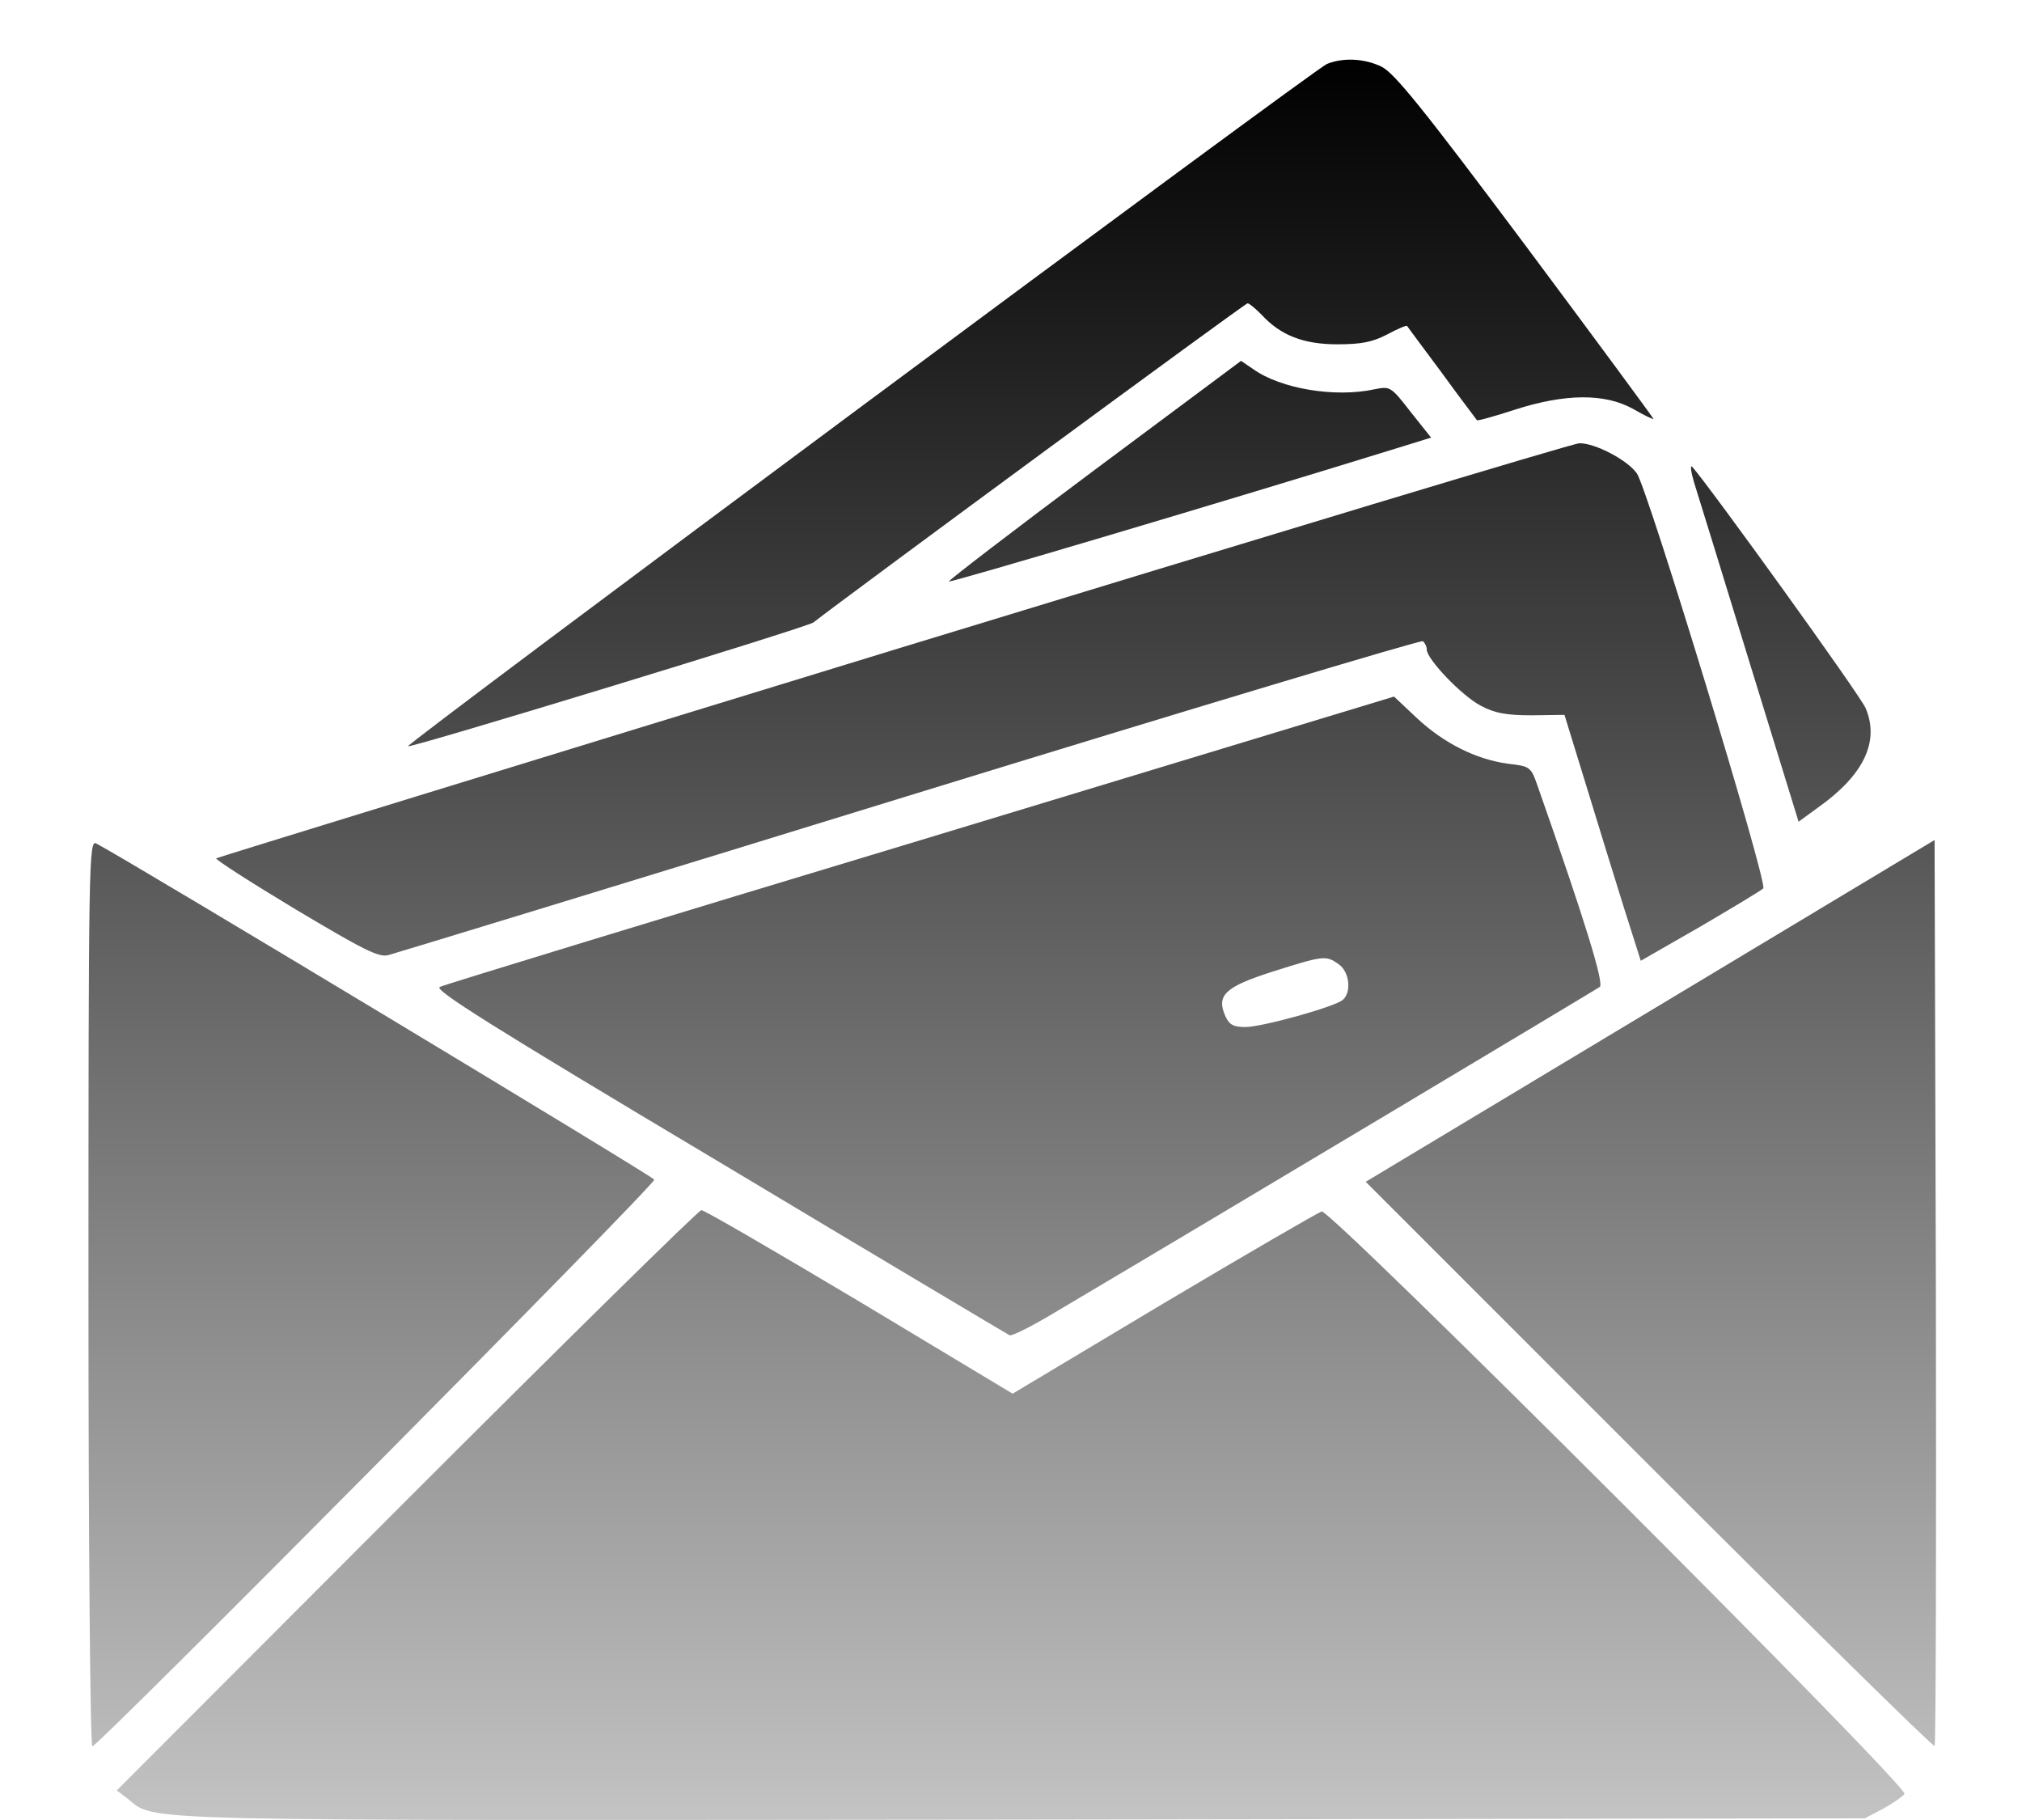
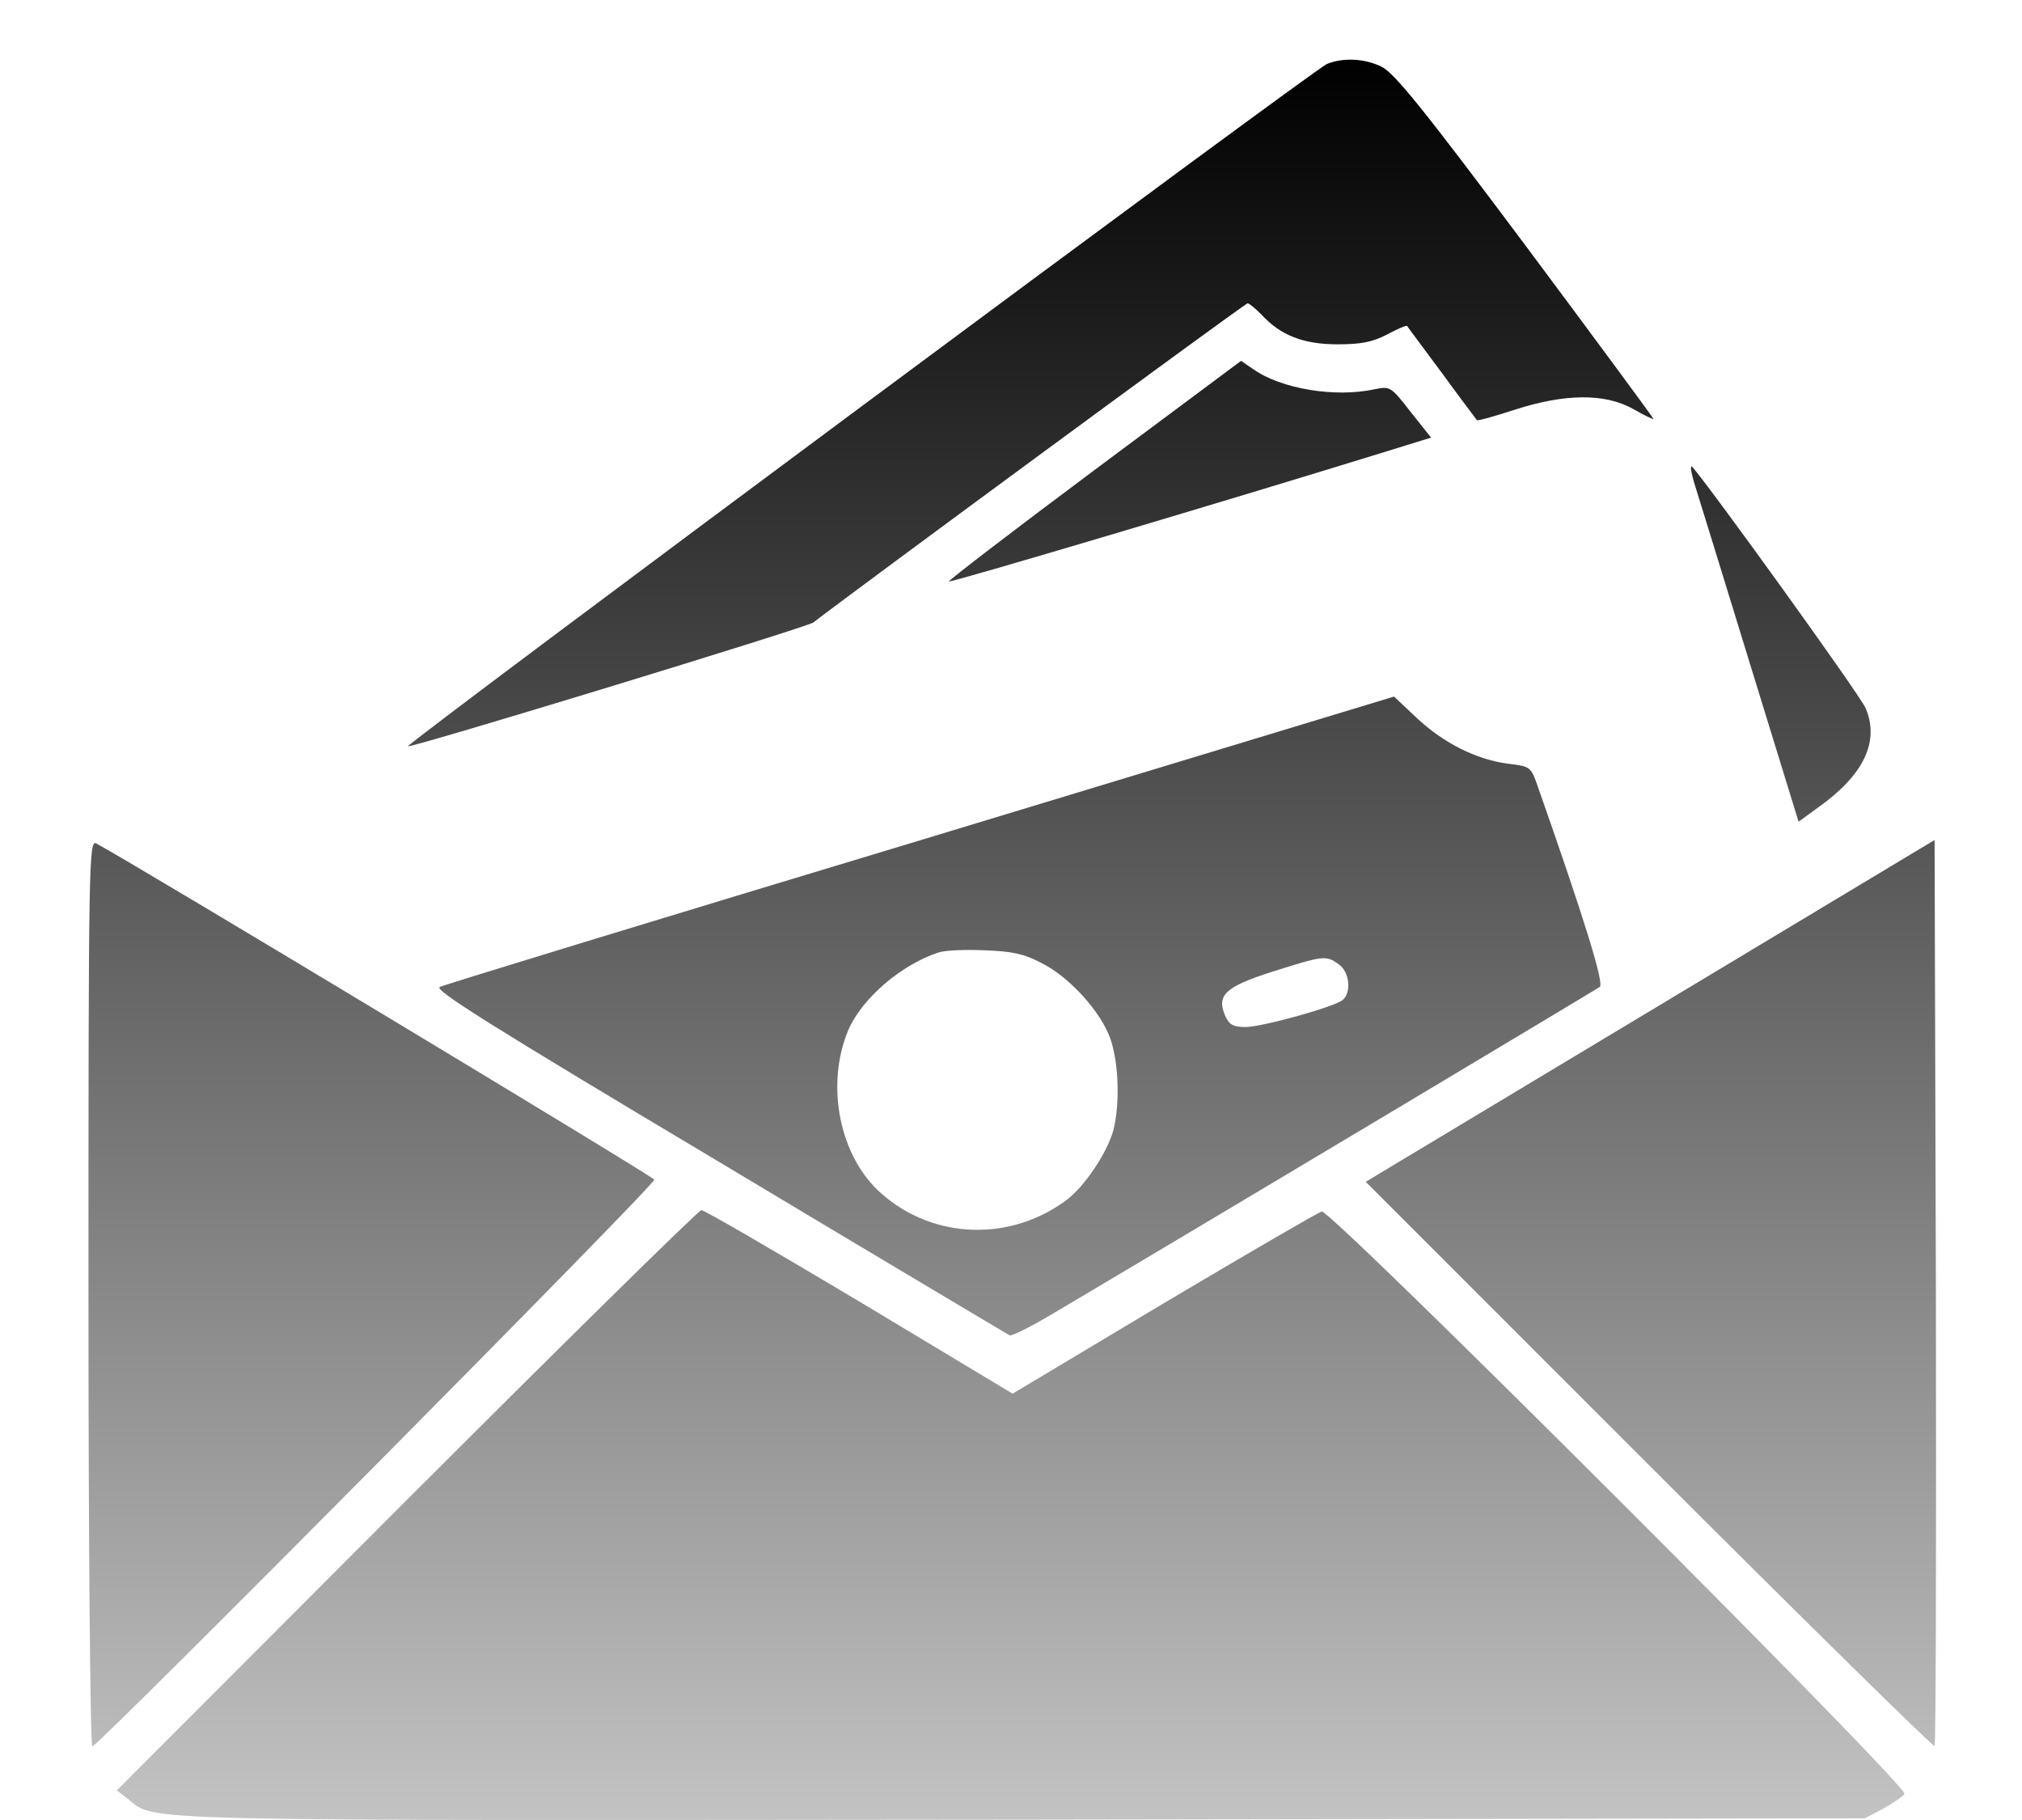
<svg xmlns="http://www.w3.org/2000/svg" width="160" height="144" viewBox="0 0 160 144" fill="none">
  <g clip-path="url(#clip0_46_100)">
    <path d="M104.998 5.062C104.032 5.442 32.077 58.873 32.284 59.045C32.457 59.218 63.881 49.629 64.364 49.249C67.054 47.145 98.513 23.999 98.72 23.999C98.858 23.999 99.341 24.413 99.824 24.896C101.342 26.552 103.17 27.242 105.826 27.242C107.689 27.242 108.585 27.069 109.724 26.483C110.552 26.035 111.276 25.724 111.345 25.793C111.379 25.862 112.621 27.518 114.104 29.518C115.553 31.519 116.829 33.175 116.864 33.244C116.933 33.313 118.278 32.933 119.865 32.416C123.832 31.14 126.971 31.105 129.213 32.347C130.11 32.864 130.834 33.209 130.834 33.14C130.834 33.071 126.281 26.897 120.727 19.446C112.552 8.512 110.345 5.787 109.31 5.269C107.93 4.614 106.274 4.545 104.998 5.062Z" fill="url(#paint0_linear_46_100)" />
    <path d="M86.578 37.211C80.197 41.971 75.022 45.938 75.091 46.007C75.23 46.11 96.961 39.66 109.896 35.658L113.242 34.624L111.621 32.589C110.069 30.588 110 30.553 108.792 30.795C105.653 31.485 101.342 30.76 99.168 29.208L98.203 28.553L86.578 37.211Z" fill="url(#paint1_linear_46_100)" />
-     <path d="M70.711 51.422C41.322 60.425 17.21 67.841 17.107 67.91C17.038 68.014 19.832 69.808 23.385 71.946C28.766 75.154 29.973 75.775 30.732 75.568C31.249 75.43 49.807 69.773 71.953 62.943C94.132 56.114 112.414 50.629 112.587 50.732C112.759 50.87 112.897 51.146 112.897 51.388C112.897 52.147 115.657 55.044 117.174 55.838C118.278 56.424 119.175 56.596 121.21 56.596L123.797 56.562L125.453 61.943C126.35 64.875 127.695 69.256 128.454 71.67L129.834 76.017L134.525 73.326C137.112 71.808 139.354 70.463 139.527 70.291C139.906 69.911 130.386 38.694 129.523 37.452C128.764 36.383 126.177 35.038 124.97 35.072C124.487 35.072 100.065 42.454 70.711 51.422Z" fill="url(#paint2_linear_46_100)" />
    <path d="M134.042 38.142C134.318 39.004 136.284 45.386 138.423 52.354L142.321 65.013L143.838 63.909C147.495 61.322 148.737 58.666 147.633 56.044C147.253 55.079 135.18 38.349 133.904 36.935C133.732 36.762 133.801 37.314 134.042 38.142Z" fill="url(#paint3_linear_46_100)" />
    <path d="M72.884 66.462C52.291 72.671 35.147 77.914 34.802 78.086C34.285 78.293 38.769 81.122 56.879 91.918C69.365 99.404 79.748 105.578 79.886 105.647C80.024 105.751 81.68 104.923 83.508 103.819C96.616 96.058 126.246 78.328 126.591 78.086C126.936 77.81 125.487 73.05 121.693 62.254C121.141 60.667 121.107 60.632 119.313 60.425C116.795 60.08 114.242 58.804 112.104 56.803L110.31 55.113L72.884 66.462ZM82.404 76.189C84.681 77.327 87.164 80.121 87.889 82.26C88.544 84.226 88.613 87.434 88.096 89.435C87.613 91.194 85.854 93.816 84.474 94.885C80.024 98.265 73.884 98.093 69.745 94.437C66.433 91.539 65.295 85.882 67.123 81.501C68.193 79.018 71.297 76.327 74.264 75.361C74.746 75.189 76.368 75.12 77.885 75.189C80.059 75.258 81.024 75.465 82.404 76.189ZM105.929 76.293C106.792 76.879 106.964 78.535 106.24 79.121C105.584 79.673 99.858 81.26 98.547 81.26C97.616 81.26 97.271 81.087 96.961 80.397C96.236 78.742 96.926 78.086 100.686 76.879C104.722 75.603 104.929 75.568 105.929 76.293Z" fill="url(#paint4_linear_46_100)" />
-     <path d="M73.497 72.562C64.013 75.895 60.593 86.599 66.464 94.611C68.594 97.559 74.078 100.508 77.368 100.508C87.885 100.508 95.305 89.547 91.047 80.318C88.014 73.588 80.207 70.191 73.497 72.562Z" fill="url(#paint5_linear_46_100)" />
    <path d="M7 102.301C7 122.032 7.138 138.175 7.31 138.175C7.759 138.175 51.911 93.678 51.773 93.333C51.704 93.091 10.484 68.255 7.621 66.738C7.034 66.427 7 67.945 7 102.301Z" fill="url(#paint6_linear_46_100)" />
    <path d="M108.068 93.505L130.489 115.926C142.804 128.241 152.979 138.244 153.083 138.141C153.186 138.037 153.221 121.859 153.186 102.198L153.083 66.462L108.068 93.505Z" fill="url(#paint7_linear_46_100)" />
    <path d="M32.181 118.686L9.242 141.659L10.104 142.314C12.381 144.143 9.208 144.039 80.99 143.97L147.564 143.867L149.012 143.108C149.806 142.659 150.565 142.142 150.703 141.935C151.048 141.383 105.308 95.678 104.584 95.851C104.274 95.954 98.617 99.231 92.063 103.129L80.128 110.269L68.02 102.991C61.363 99.024 55.74 95.747 55.499 95.747C55.292 95.747 44.806 106.061 32.181 118.686Z" fill="url(#paint8_linear_46_100)" />
  </g>
  <defs>
    <linearGradient id="paint0_linear_46_100" x1="80.1" y1="4.72" x2="80.1" y2="144" gradientUnits="userSpaceOnUse">
      <stop />
      <stop offset="1" stop-color="#C3C3C3" />
    </linearGradient>
    <linearGradient id="paint1_linear_46_100" x1="80.1" y1="4.72" x2="80.1" y2="144" gradientUnits="userSpaceOnUse">
      <stop />
      <stop offset="1" stop-color="#C3C3C3" />
    </linearGradient>
    <linearGradient id="paint2_linear_46_100" x1="80.1" y1="4.72" x2="80.1" y2="144" gradientUnits="userSpaceOnUse">
      <stop />
      <stop offset="1" stop-color="#C3C3C3" />
    </linearGradient>
    <linearGradient id="paint3_linear_46_100" x1="80.1" y1="4.72" x2="80.1" y2="144" gradientUnits="userSpaceOnUse">
      <stop />
      <stop offset="1" stop-color="#C3C3C3" />
    </linearGradient>
    <linearGradient id="paint4_linear_46_100" x1="80.1" y1="4.72" x2="80.1" y2="144" gradientUnits="userSpaceOnUse">
      <stop />
      <stop offset="1" stop-color="#C3C3C3" />
    </linearGradient>
    <linearGradient id="paint5_linear_46_100" x1="80.1" y1="4.72" x2="80.1" y2="144" gradientUnits="userSpaceOnUse">
      <stop />
      <stop offset="1" stop-color="#C3C3C3" />
    </linearGradient>
    <linearGradient id="paint6_linear_46_100" x1="80.1" y1="4.72" x2="80.1" y2="144" gradientUnits="userSpaceOnUse">
      <stop />
      <stop offset="1" stop-color="#C3C3C3" />
    </linearGradient>
    <linearGradient id="paint7_linear_46_100" x1="80.1" y1="4.72" x2="80.1" y2="144" gradientUnits="userSpaceOnUse">
      <stop />
      <stop offset="1" stop-color="#C3C3C3" />
    </linearGradient>
    <linearGradient id="paint8_linear_46_100" x1="80.1" y1="4.72" x2="80.1" y2="144" gradientUnits="userSpaceOnUse">
      <stop />
      <stop offset="1" stop-color="#C3C3C3" />
    </linearGradient>
    <clipPath id="clip0_46_100">
      <rect width="160" height="144" fill="white" />
    </clipPath>
  </defs>
</svg>